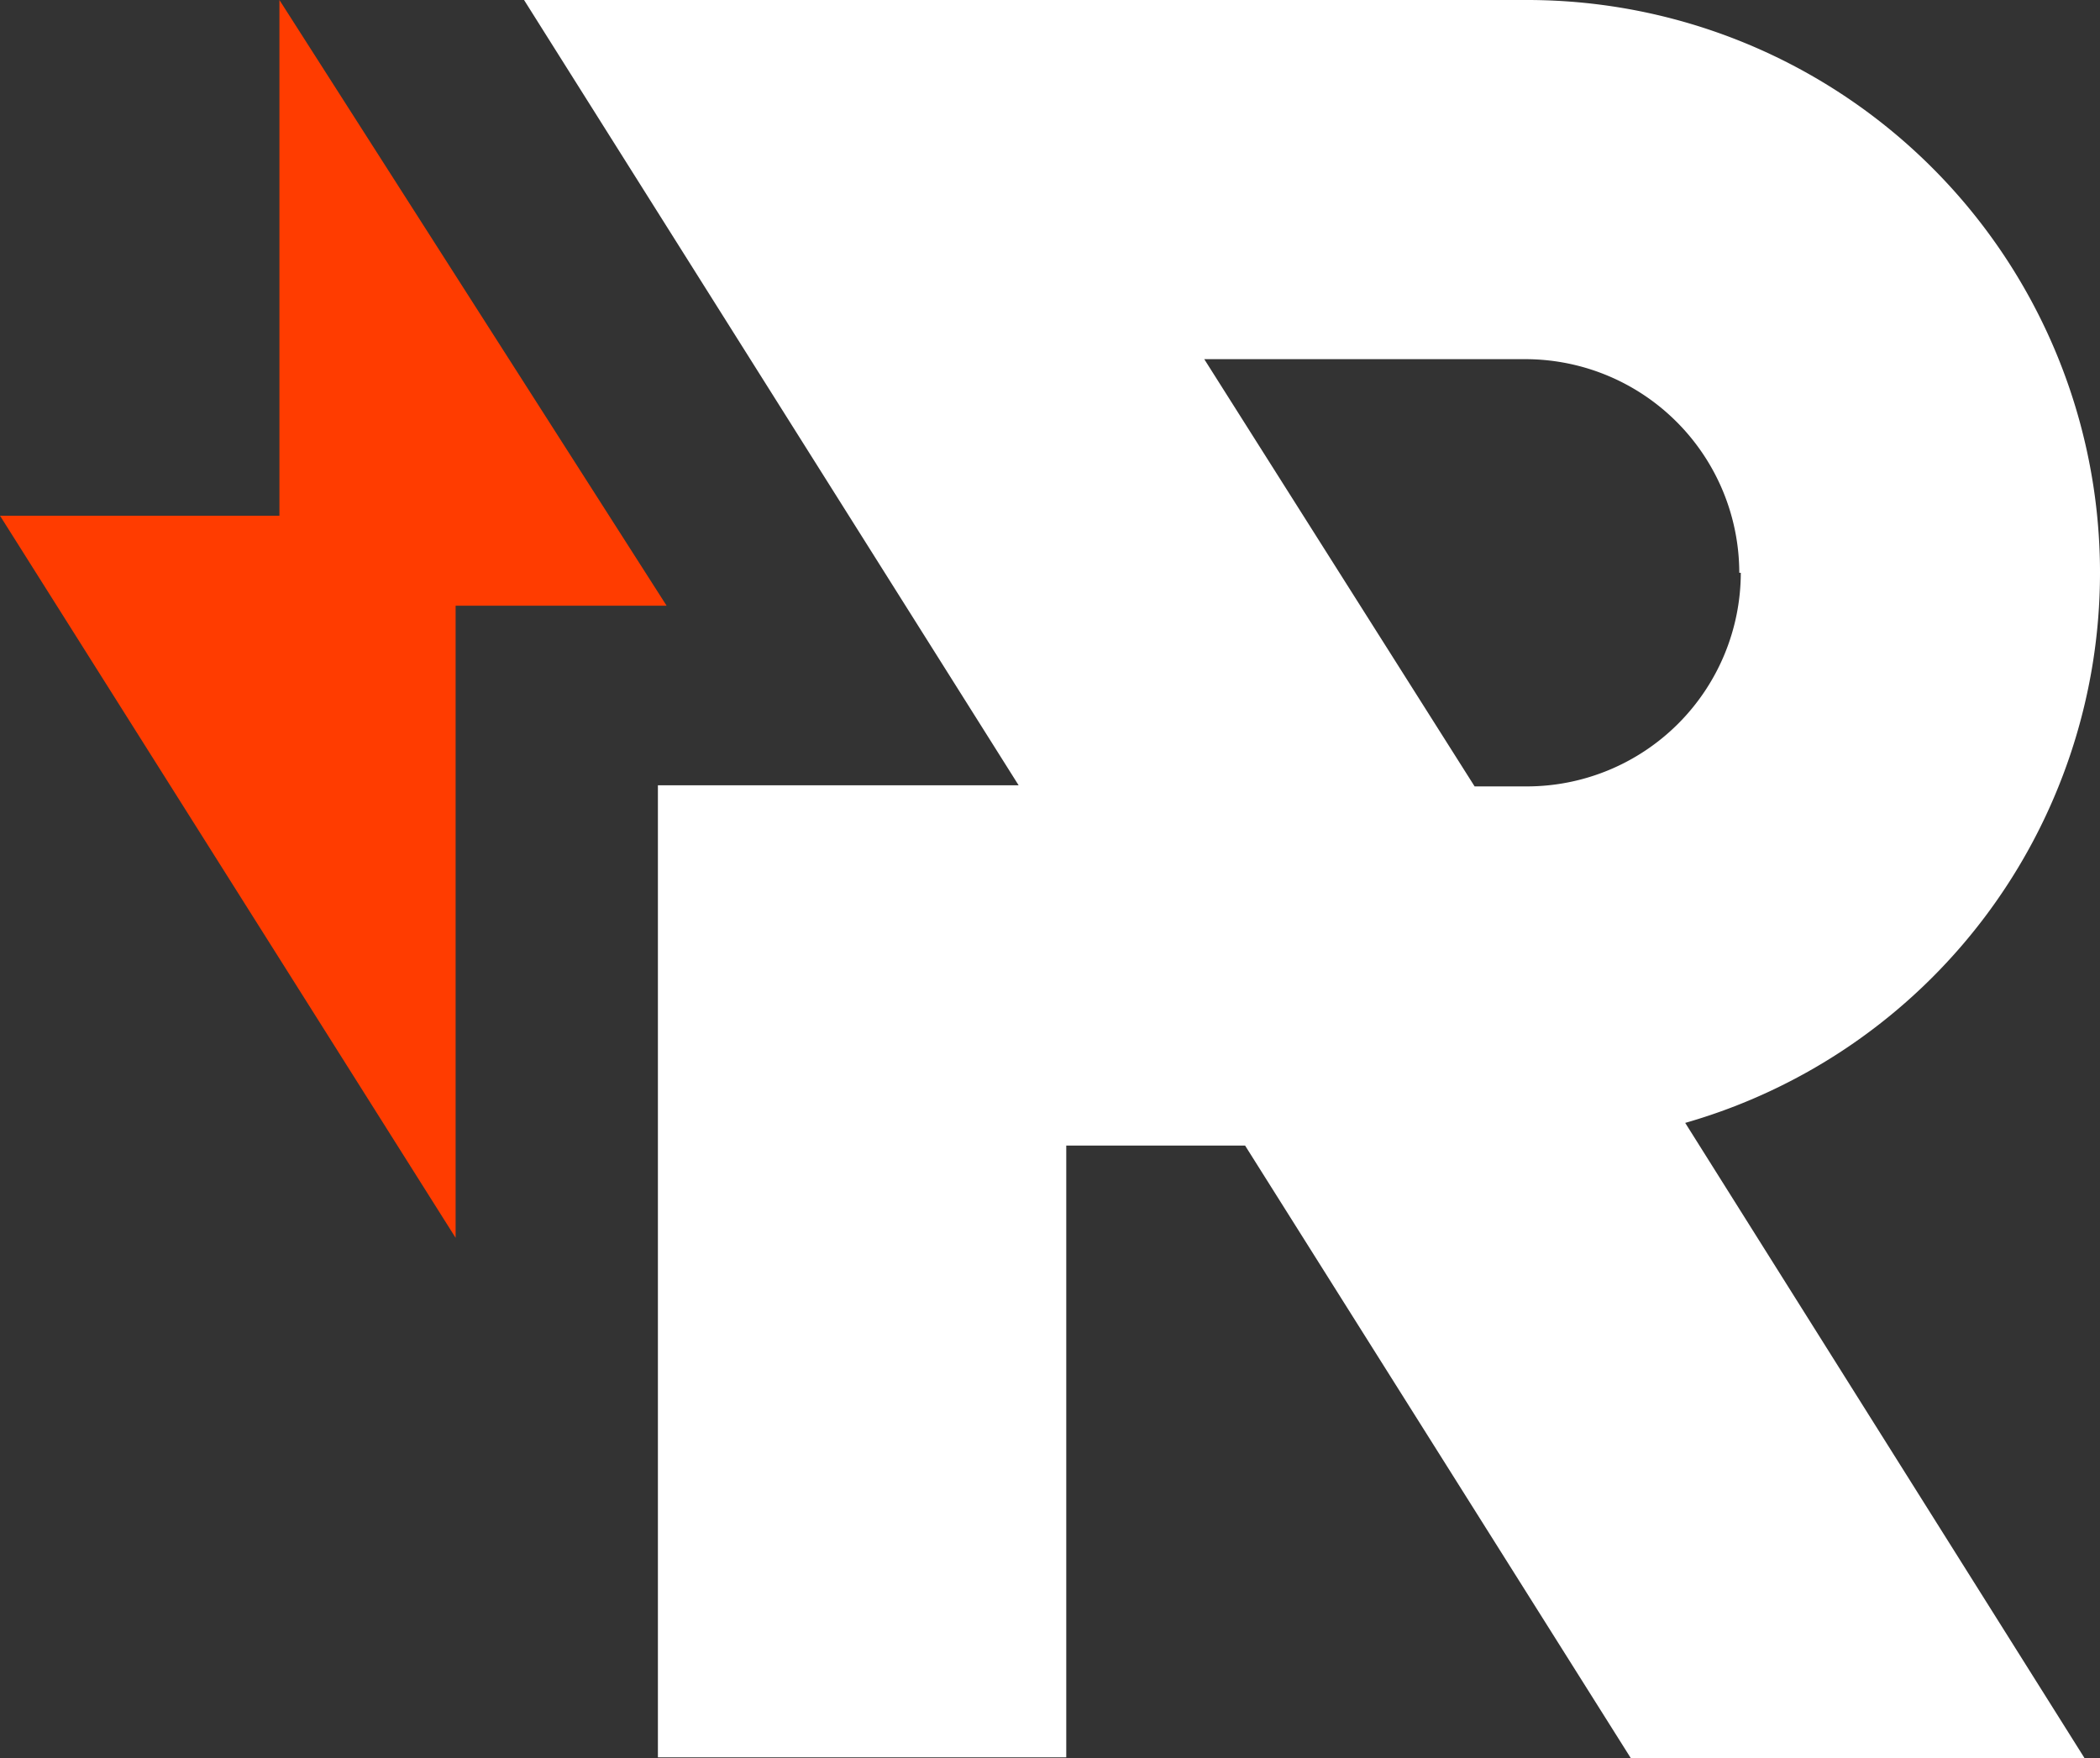
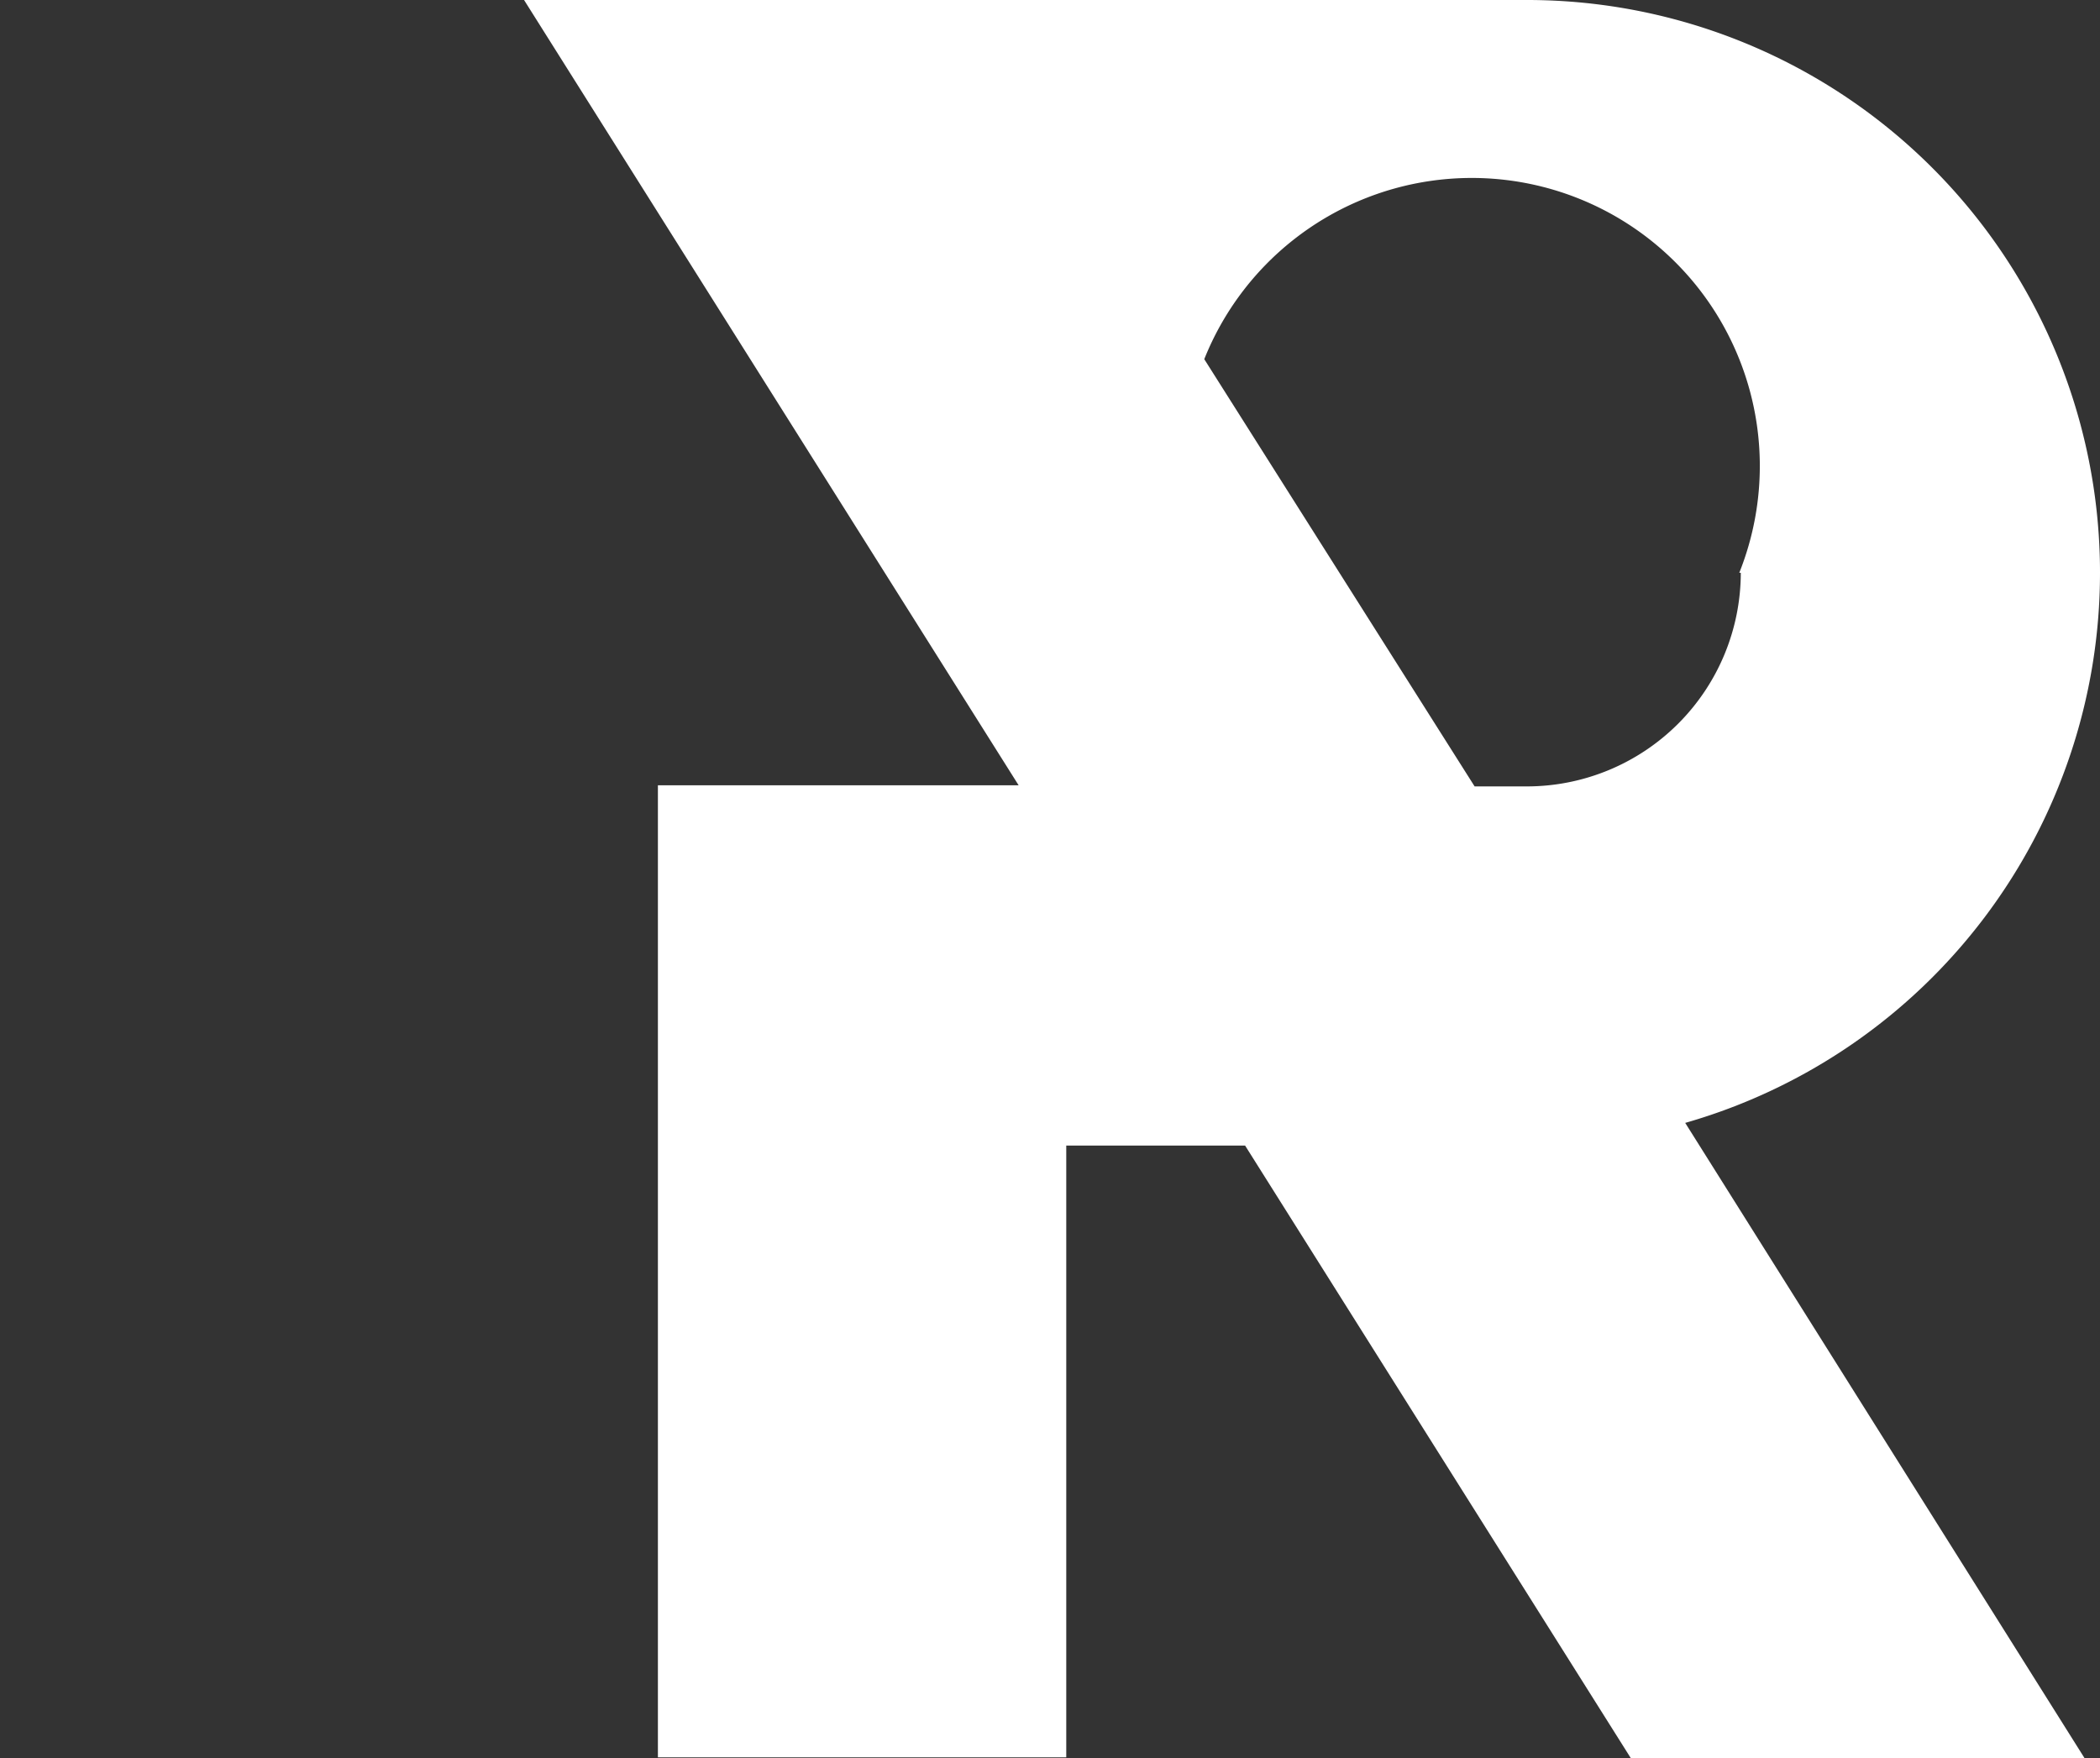
<svg xmlns="http://www.w3.org/2000/svg" viewBox="0 0 55.54 46.5">
  <rect x="0" y="0" width="55.54" height="46.5" fill="#333333" stroke="none" />
-   <path d="M55.54,15.15A15.15,15.15,0,0,0,40.39,0H13.86L26.94,20.77H17.4V46.48H28.2V30.3h4.73l10.2,16.2h12L44.57,29.7A15.14,15.14,0,0,0,55.54,15.15Zm-9.5,0a5.66,5.66,0,0,1-5.65,5.65H39L31.85,9.5h8.54A5.66,5.66,0,0,1,46,15.15Z" style="fill:#fff" />
-   <polygon points="12.05 32.74 0 13.64 7.39 13.64 7.39 0 17.63 16.02 12.05 16.02 12.05 32.74" style="fill:#ff3c00" />
+   <path d="M55.54,15.15A15.15,15.15,0,0,0,40.39,0H13.86L26.94,20.77H17.4V46.48H28.2V30.3h4.73l10.2,16.2h12L44.57,29.7A15.14,15.14,0,0,0,55.54,15.15Zm-9.5,0a5.66,5.66,0,0,1-5.65,5.65H39L31.85,9.5A5.66,5.66,0,0,1,46,15.15Z" style="fill:#fff" />
</svg>